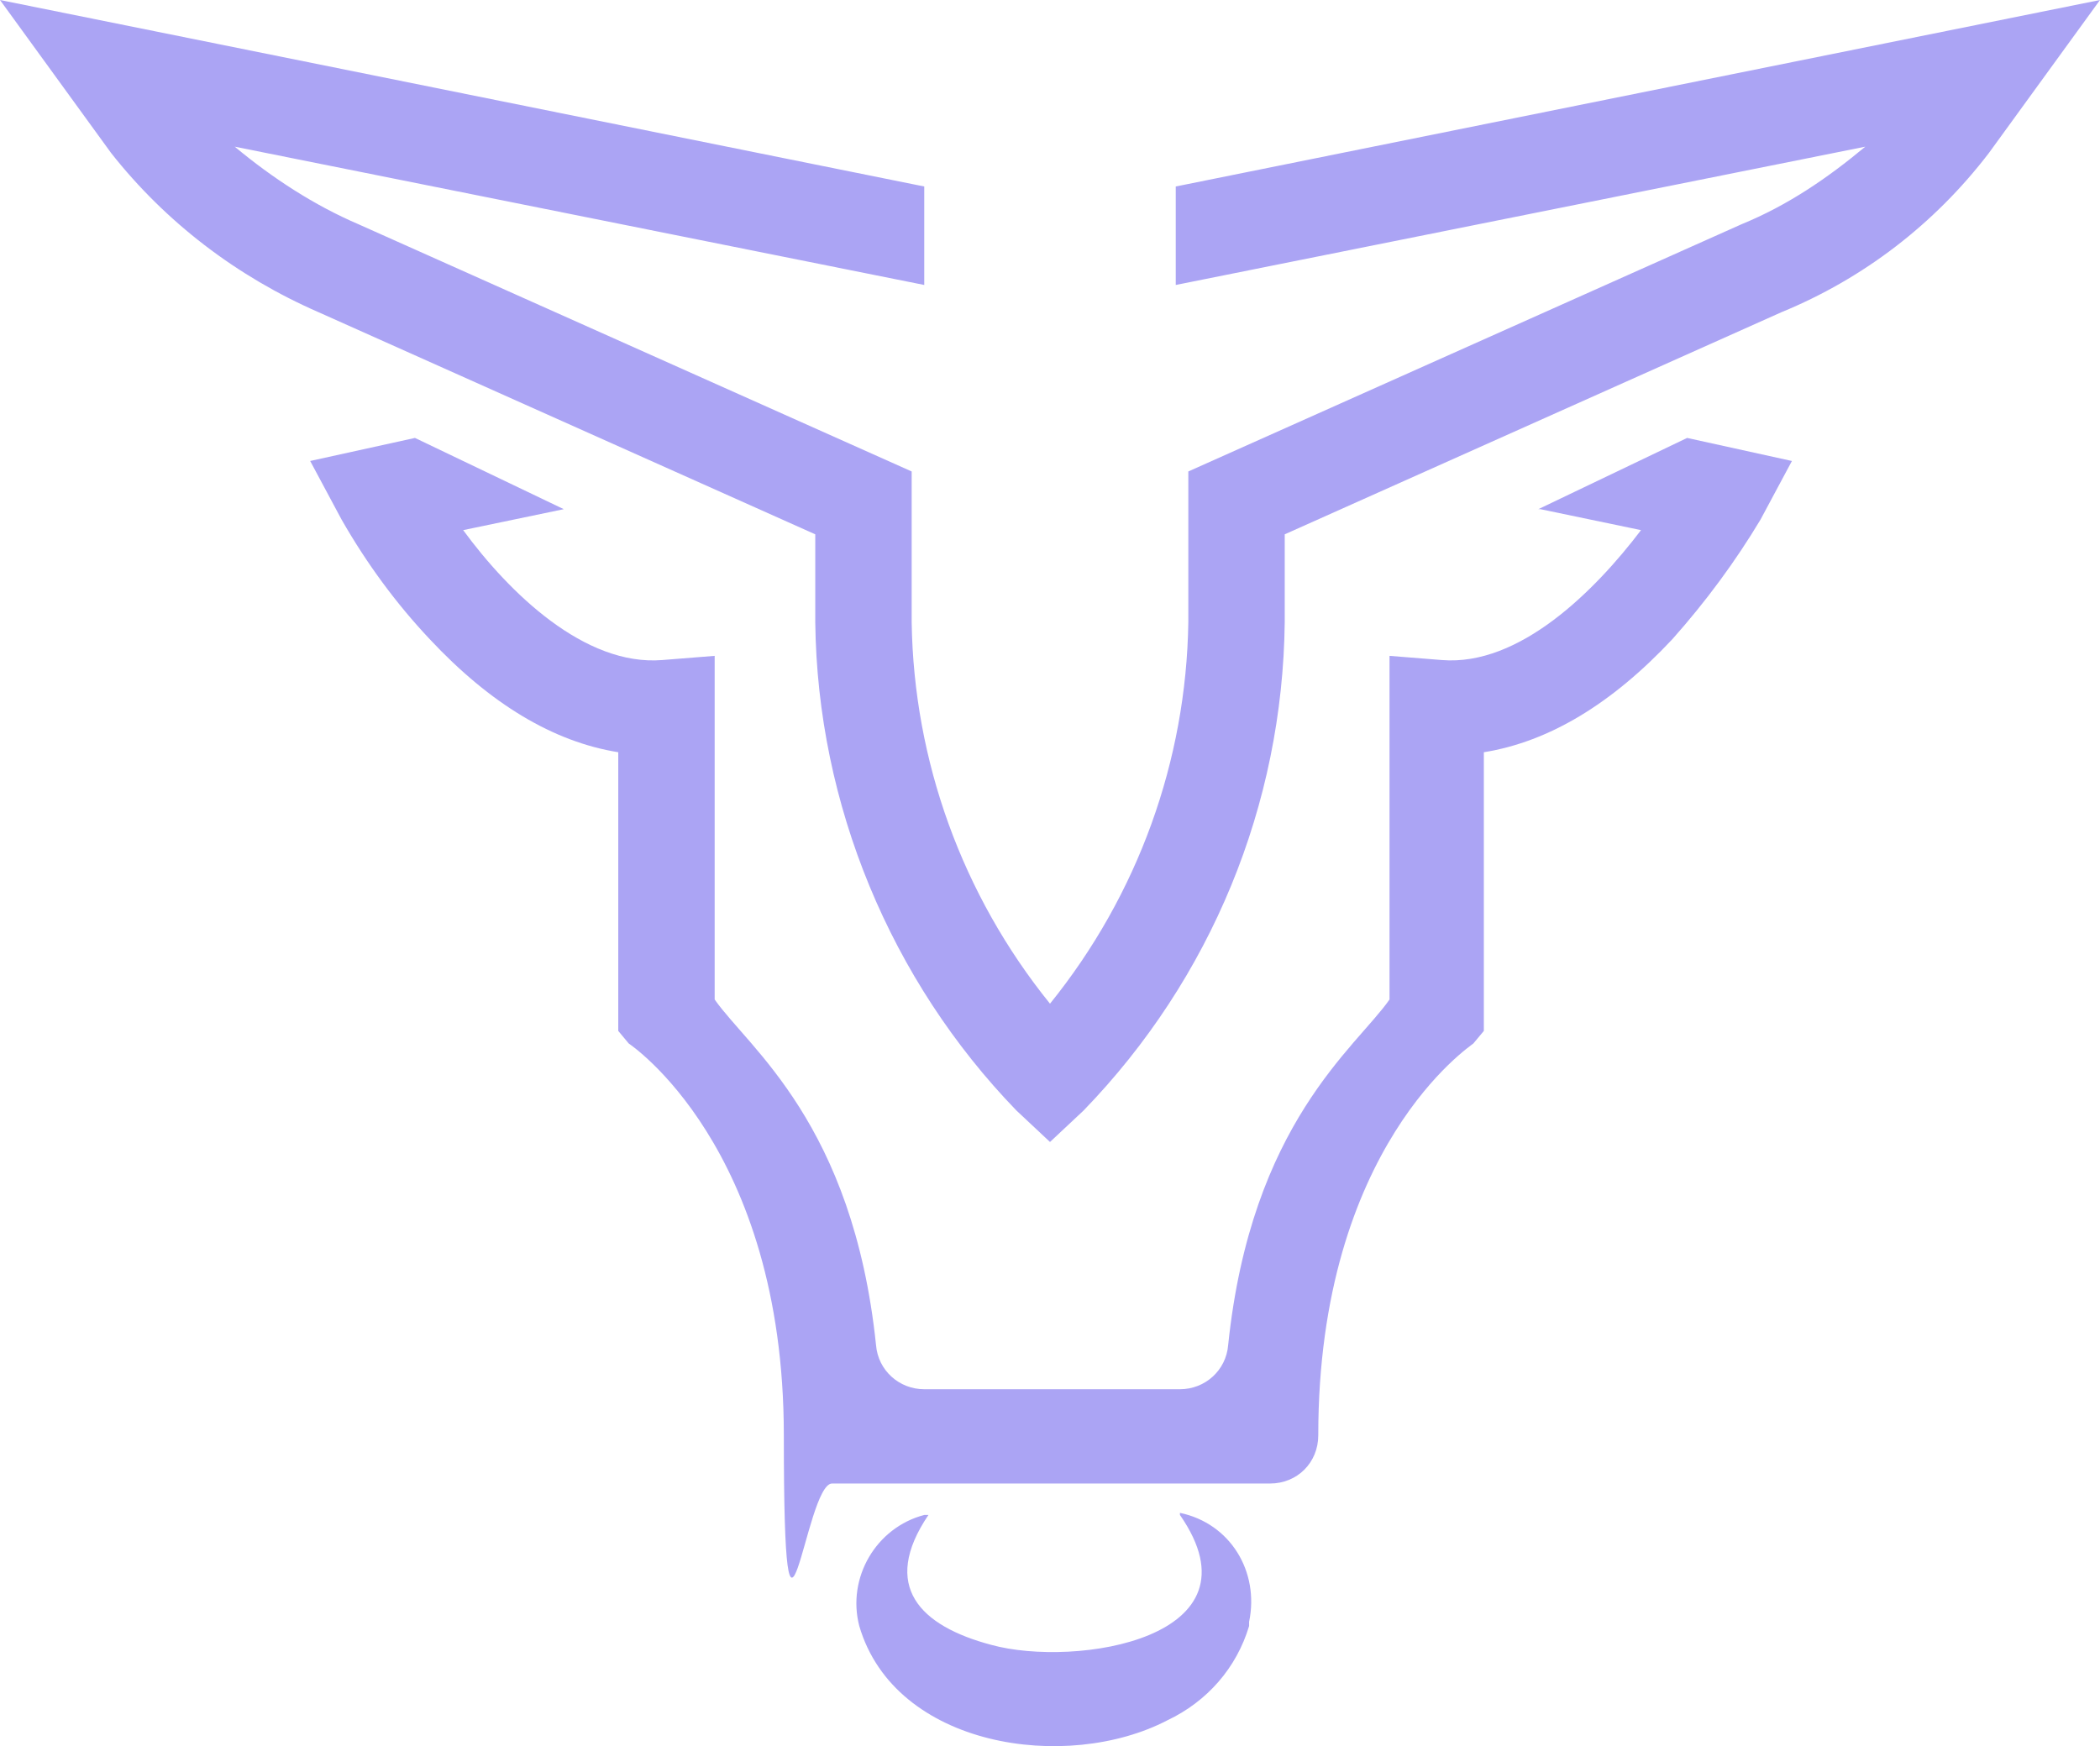
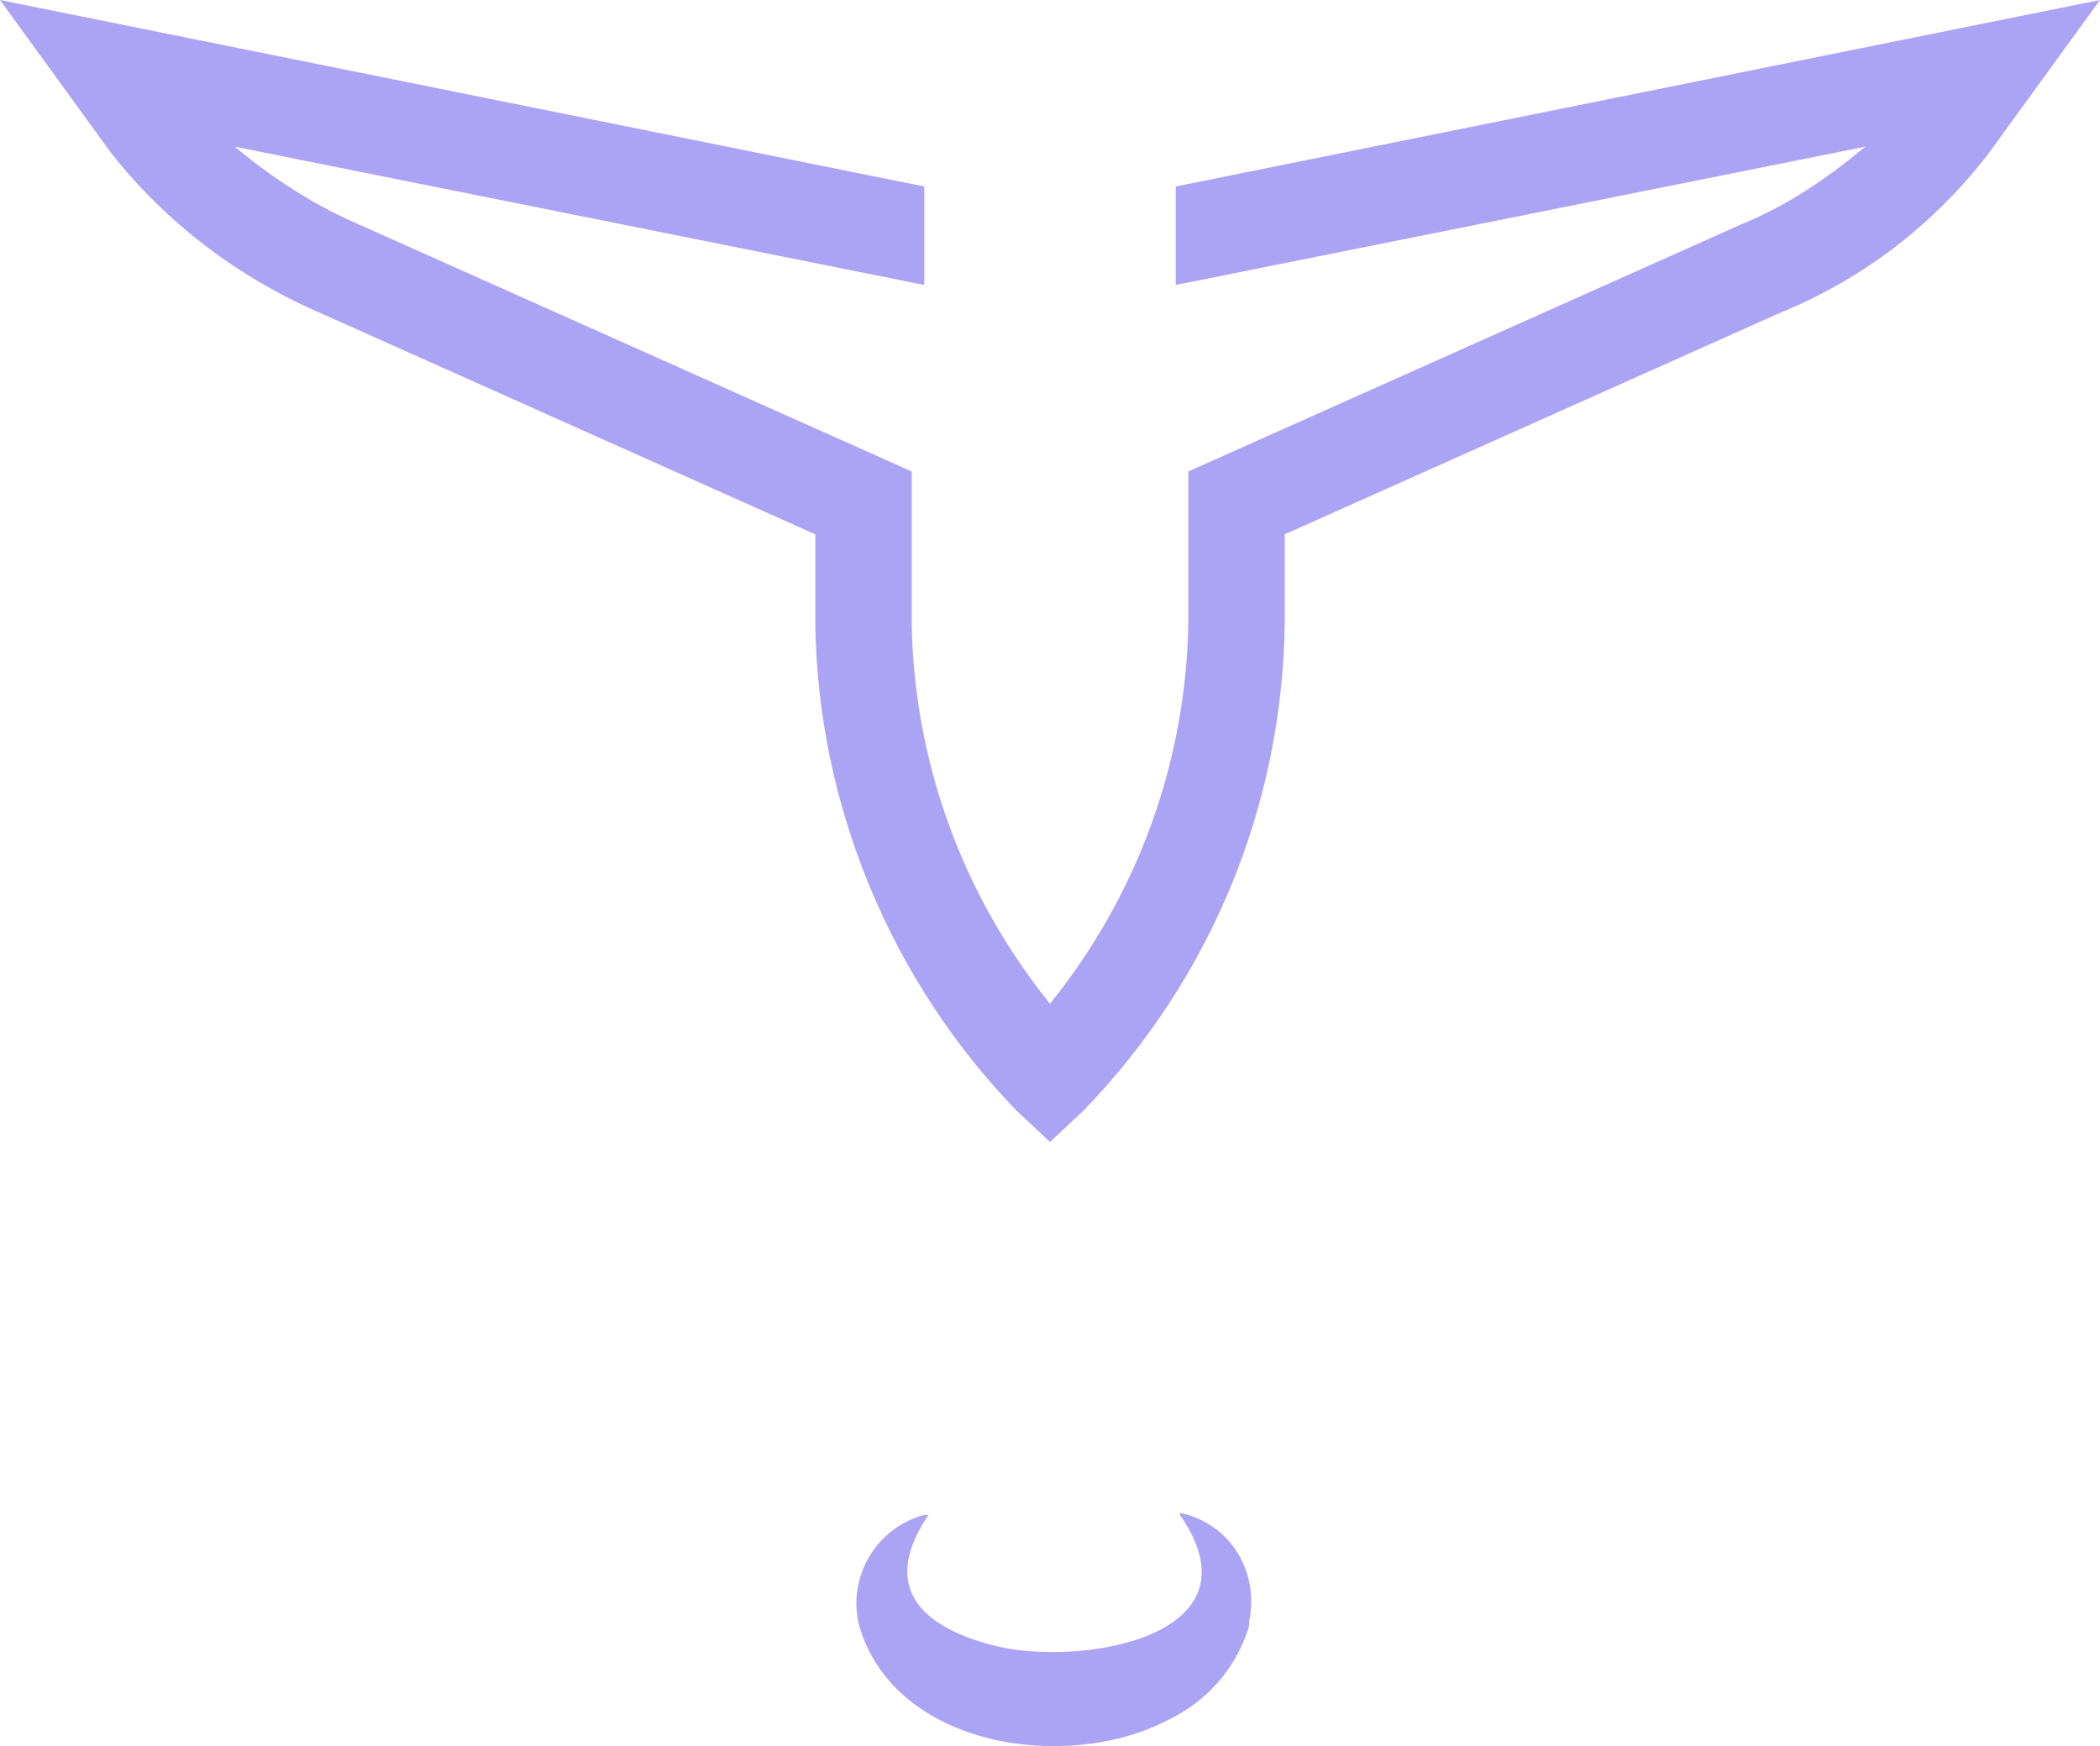
<svg xmlns="http://www.w3.org/2000/svg" xmlns:ns1="http://sodipodi.sourceforge.net/DTD/sodipodi-0.dtd" xmlns:ns2="http://www.inkscape.org/namespaces/inkscape" version="1.1" viewBox="0 0 100.2 83.334" id="svg1" ns1:docname="Moldova logo.svg" width="100.2" height="83.334" ns2:version="1.3 (0e150ed6c4, 2023-07-21)">
  <defs id="defs1">
    <style id="style1"> .cls-1 { fill: #fff; } .cls-2 { fill: #aba4f4; } .cls-3 { fill: #d3dfe8; } </style>
  </defs>
  <g id="g1">
    <g id="Laag_1">
      <g id="Group_3">
        <path id="Path_34" class="cls-2" d="m 56.3,72.2 c 2.4,0.5 3.8,2.8 3.3,5.2 0,0 0,0.1 0,0.2 -0.6,2 -2,3.6 -3.9,4.5 -4.8,2.5 -13,1.3 -14.7,-4.5 -0.6,-2.3 0.8,-4.7 3.1,-5.3 0,0 0.1,0 0.2,0 -2.3,3.4 -0.4,5.3 3,6.2 4,1.1 13.1,-0.3 9,-6.2" />
-         <path id="Path_35" class="cls-2" d="m 73.5,24.3 4.8,1 c -2.2,2.9 -5.8,6.5 -9.5,6.2 l -2.5,-0.2 v 16.4 c -1.6,2.3 -6.6,5.9 -7.7,16.5 -0.1,1.2 -1.1,2.1 -2.3,2.1 H 44.1 c -1.2,0 -2.2,-0.9 -2.3,-2.1 C 40.7,53.6 35.7,50 34.1,47.7 V 31.3 l -2.5,0.2 c -3.7,0.3 -7.3,-3.2 -9.5,-6.2 l 4.8,-1 -7.1,-3.4 -5,1.1 1.5,2.8 c 1.2,2.1 2.6,4 4.2,5.7 2.9,3.1 5.9,4.9 9,5.4 v 13.3 l 0.5,0.6 c 0,0 7.4,4.9 7.4,18.7 0,13.8 1,2.3 2.3,2.3 h 20.9 c 1.3,0 2.3,-1 2.3,-2.3 v 0 c 0,-13.8 7.3,-18.6 7.4,-18.7 l 0.5,-0.6 V 35.9 c 3.1,-0.5 6.1,-2.3 9,-5.4 1.6,-1.8 3,-3.7 4.2,-5.7 l 1.5,-2.8 -5,-1.1 -7.1,3.4 z" />
        <path id="Path_36" class="cls-2" d="m 56.1,8.9 v 4.7 L 89,7 c -1.8,1.5 -3.7,2.8 -5.9,3.7 L 56.7,22.5 v 7.2 c -0.1,6.6 -2.4,13 -6.6,18.2 C 45.9,42.7 43.6,36.3 43.5,29.7 V 22.5 L 17.1,10.7 C 15,9.8 13,8.5 11.2,7 l 32.9,6.6 V 8.9 L 0,0 5.3,7.3 c 2.6,3.3 6,5.9 9.9,7.6 l 23.7,10.6 v 4.2 c 0.1,8.7 3.6,17.1 9.6,23.3 l 1.6,1.5 1.6,-1.5 c 6.1,-6.3 9.5,-14.6 9.6,-23.3 V 25.5 L 85,14.9 c 3.9,-1.6 7.3,-4.2 9.9,-7.6 L 100.2,0 Z" />
      </g>
    </g>
  </g>
</svg>